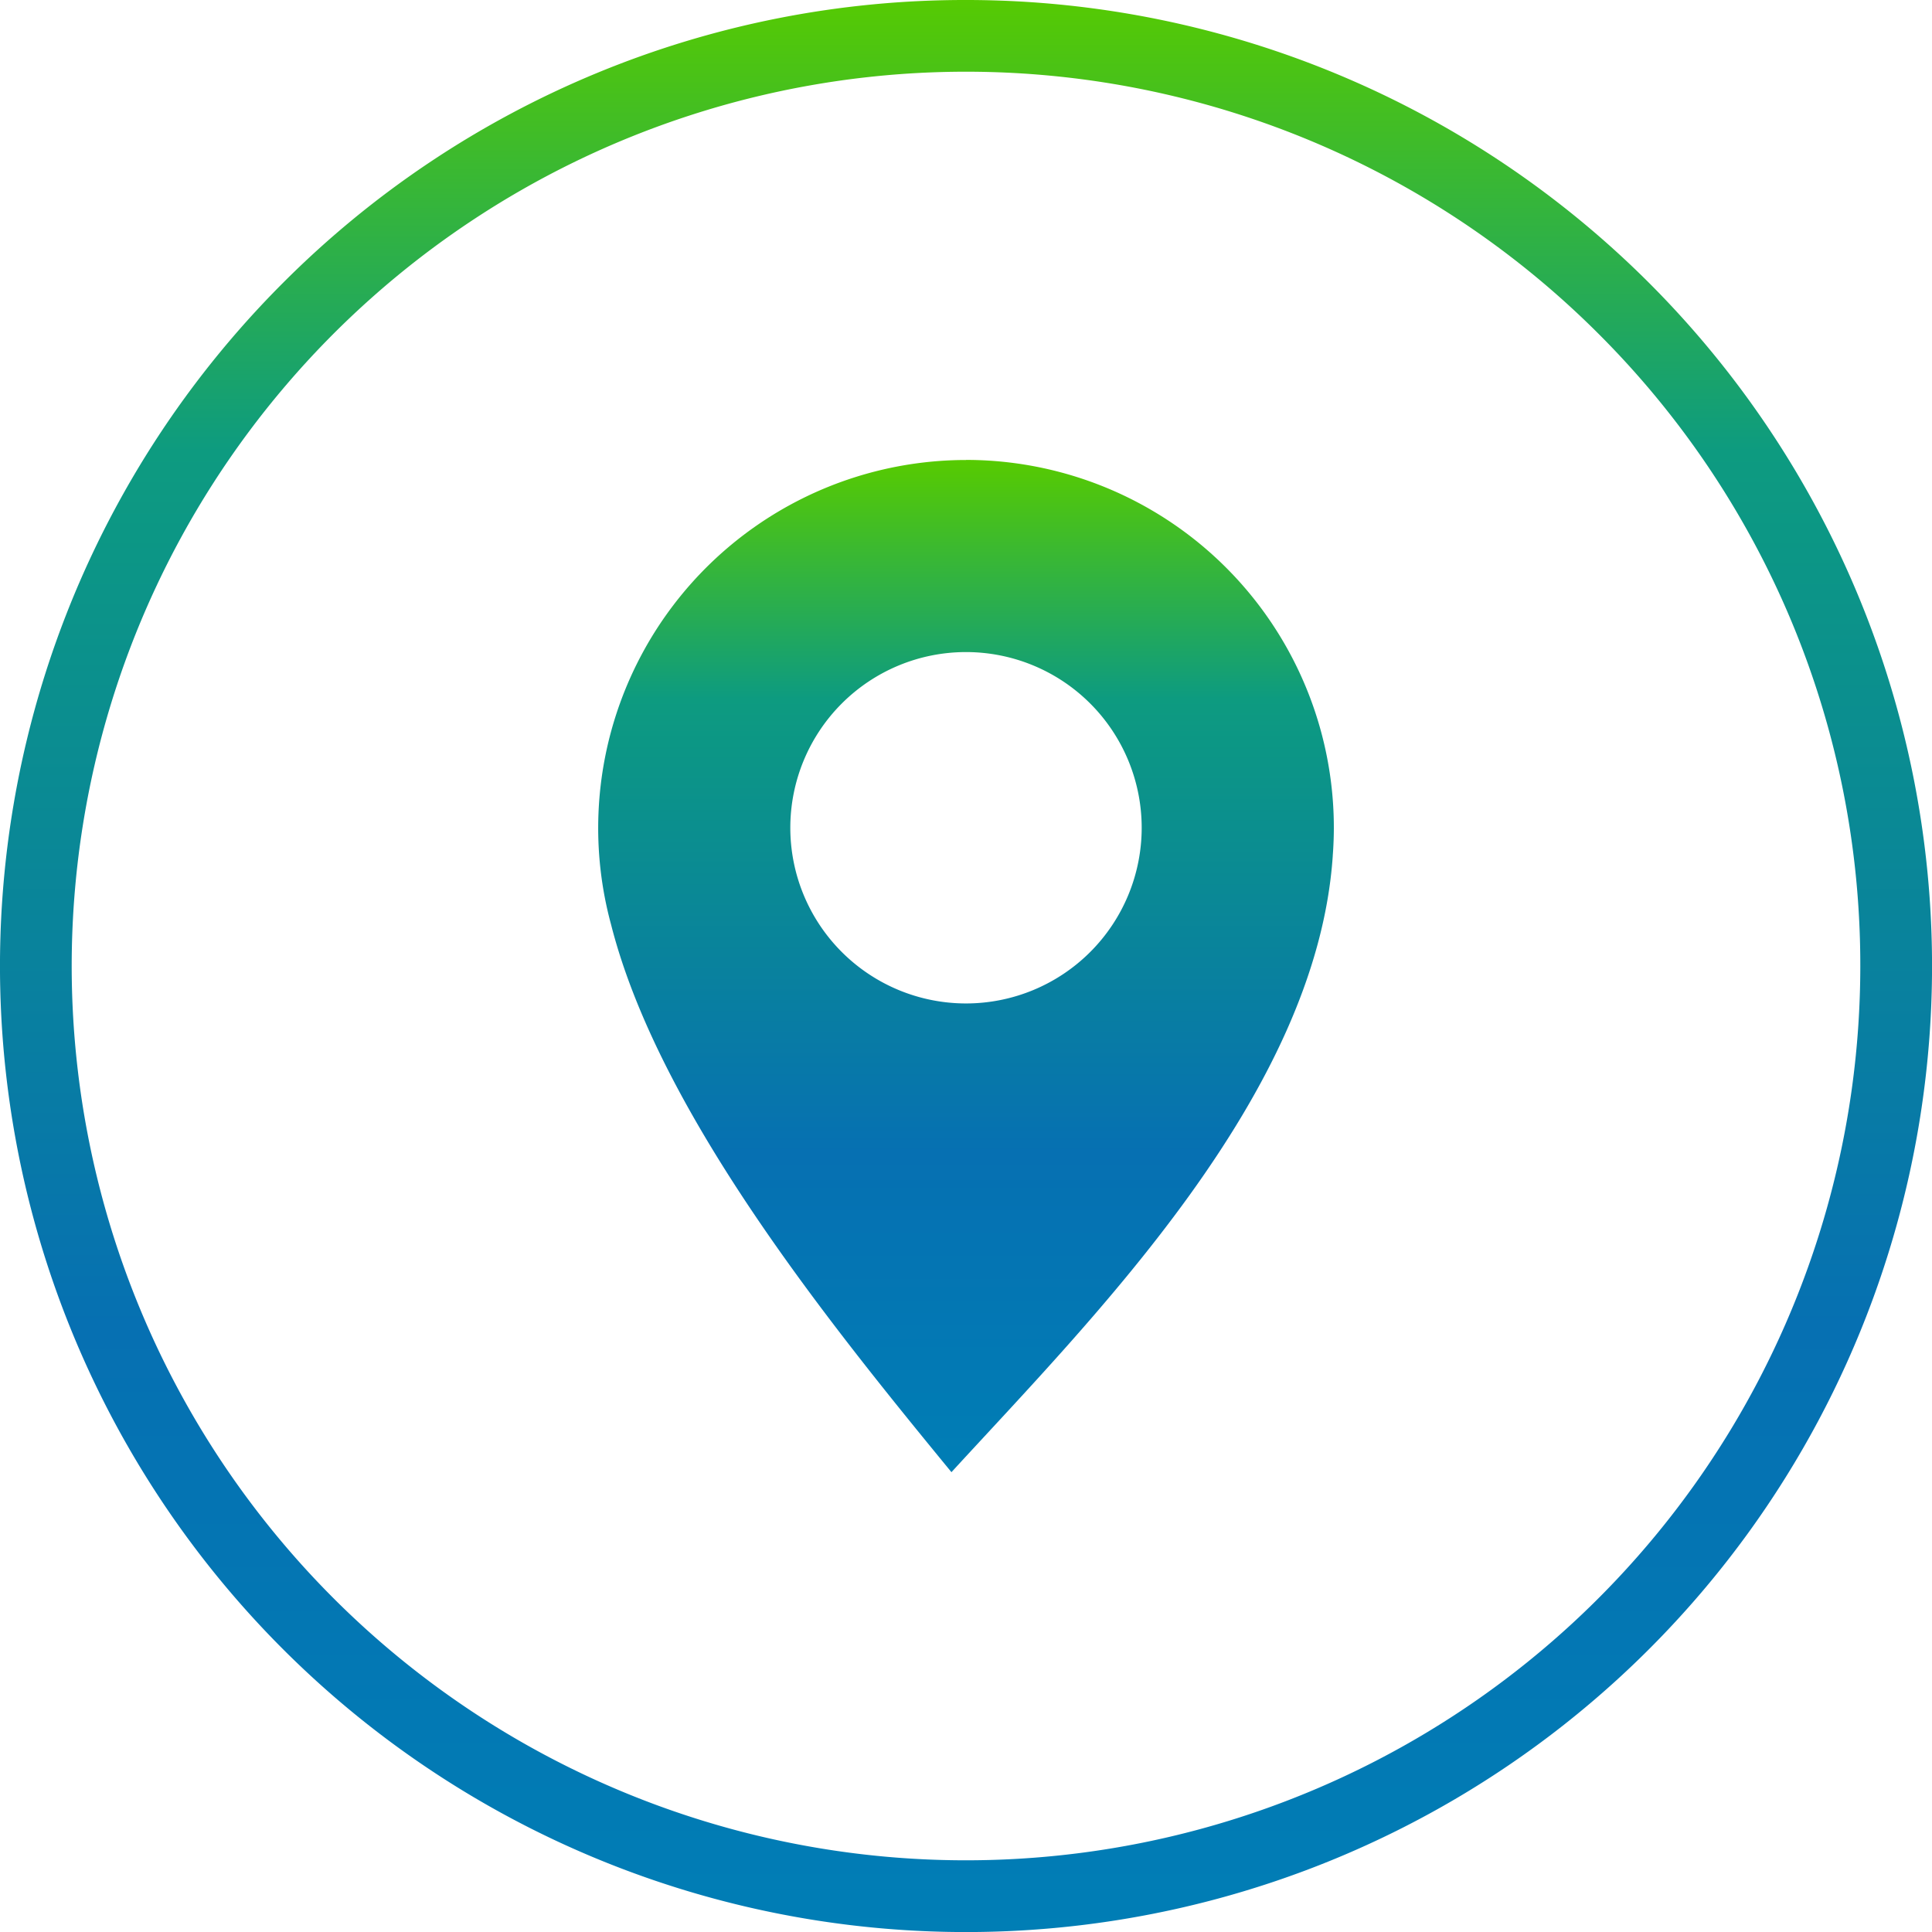
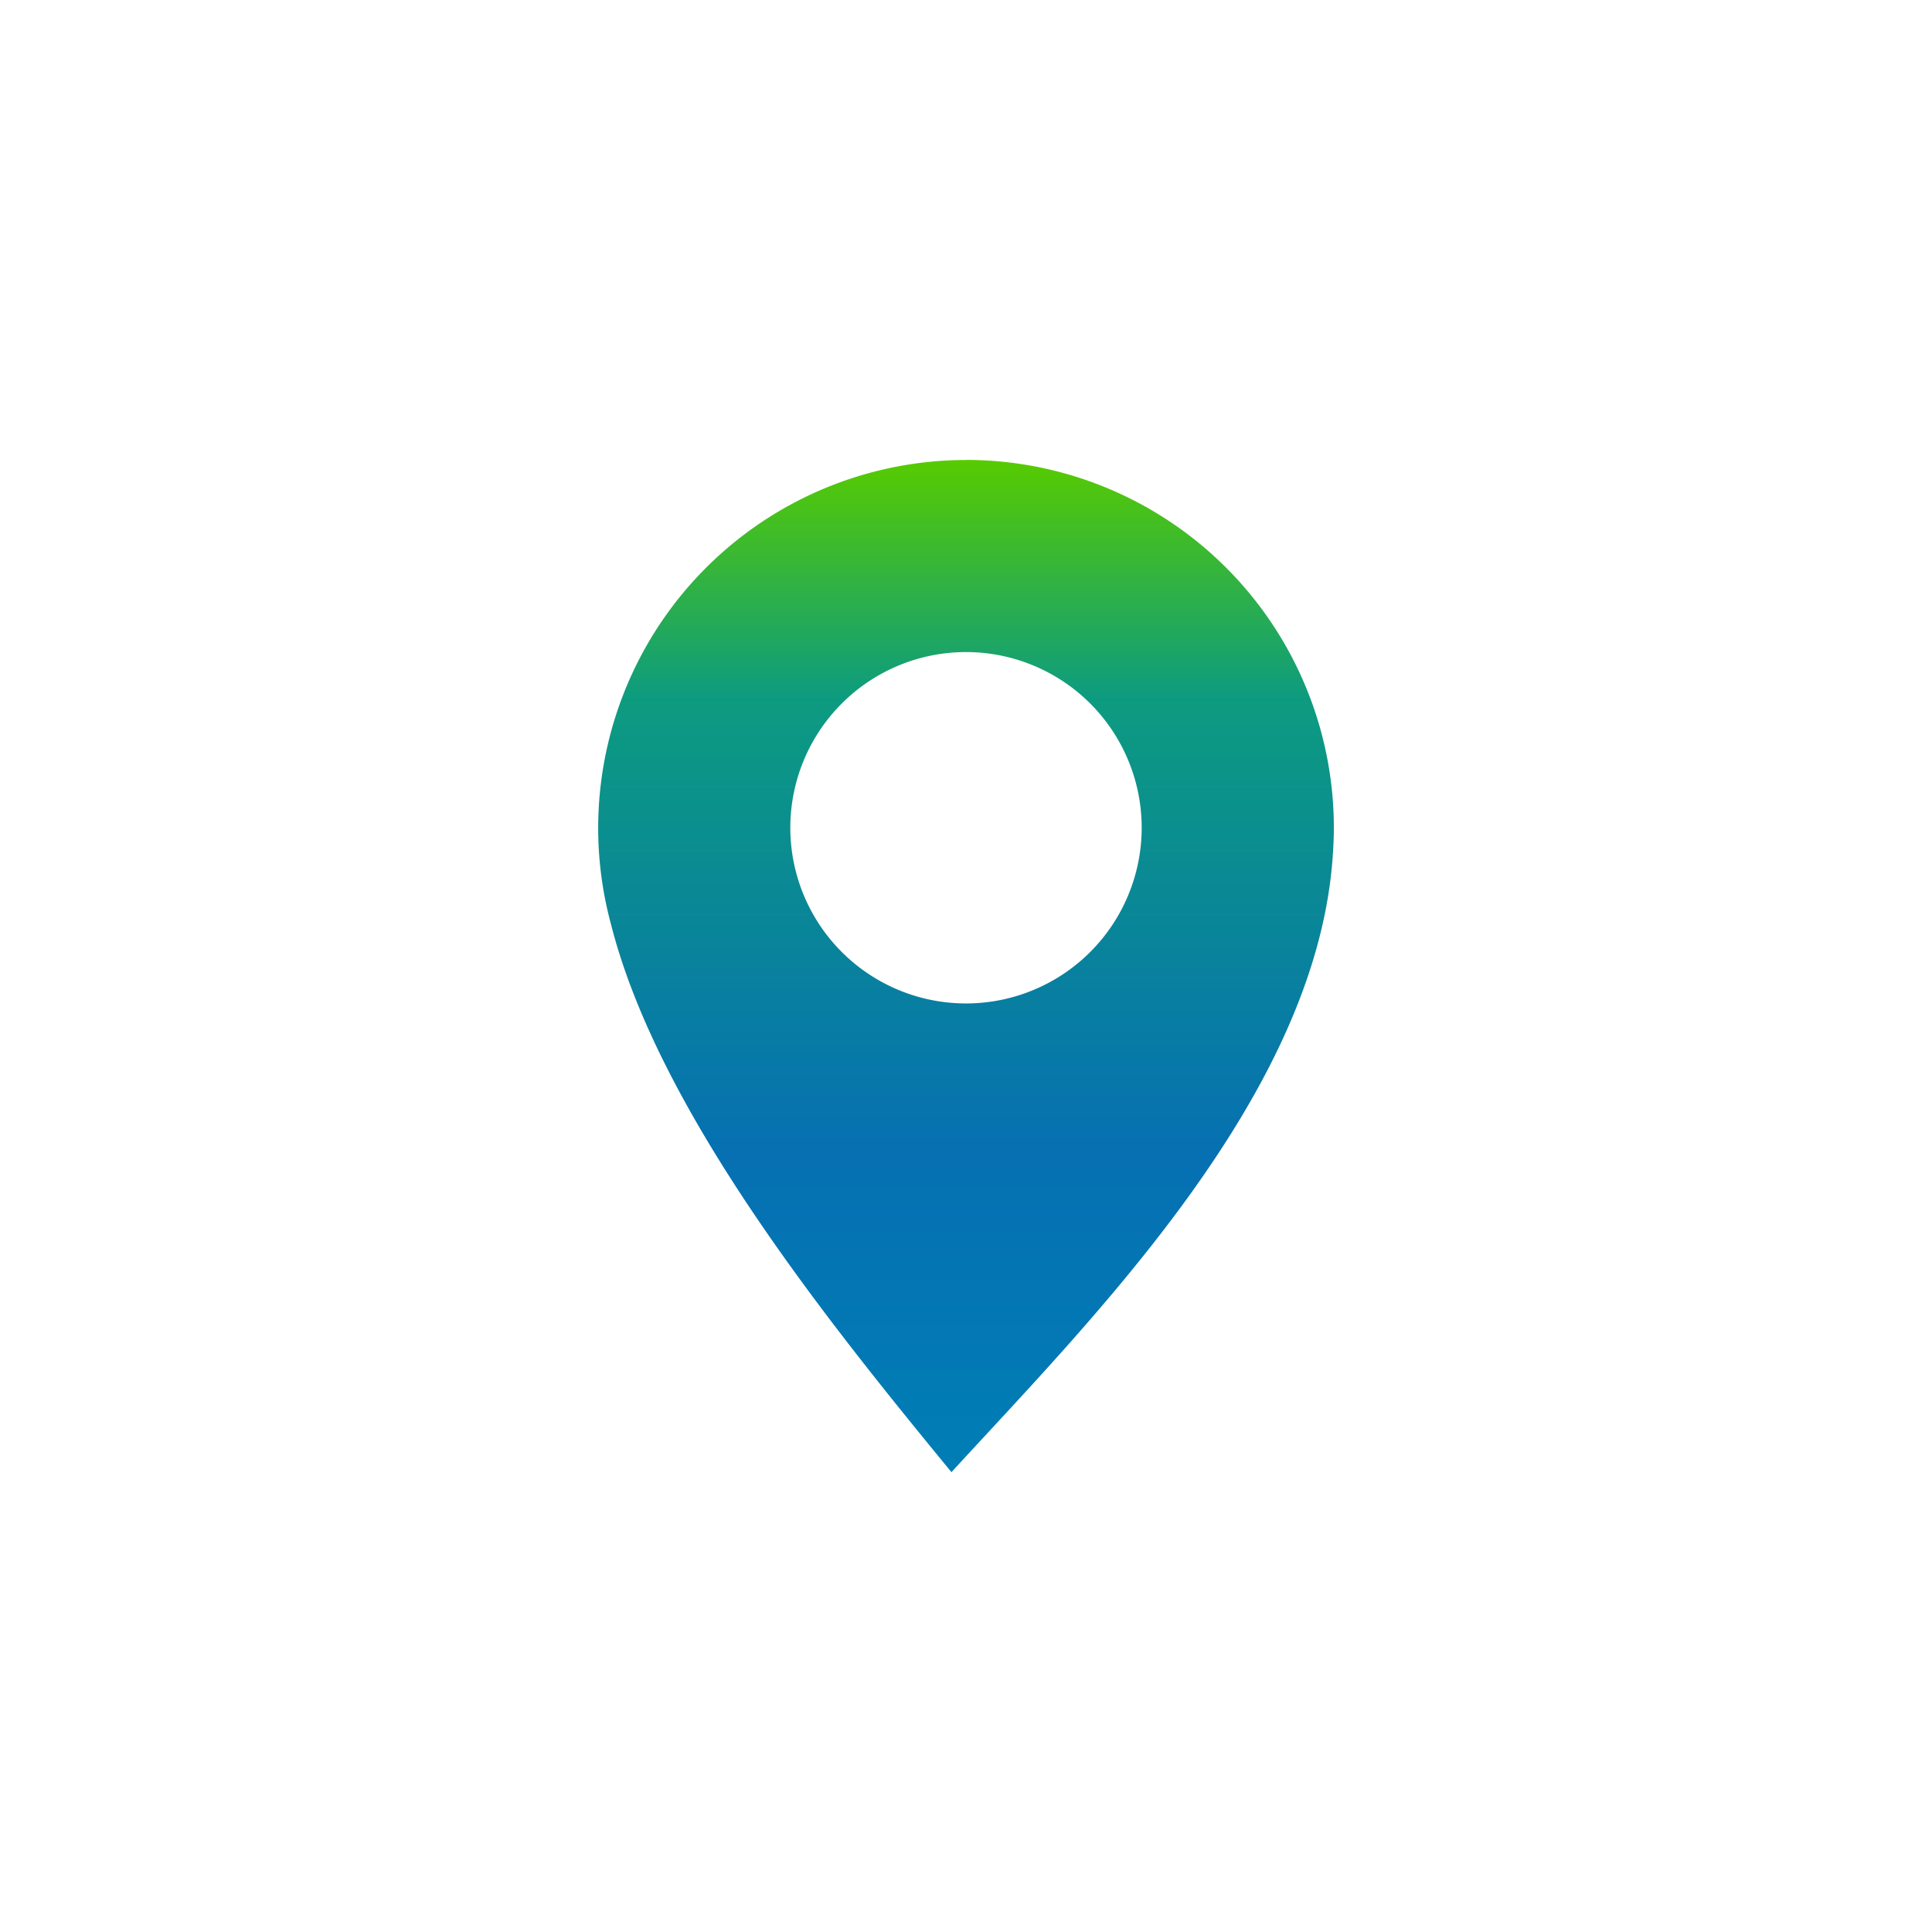
<svg xmlns="http://www.w3.org/2000/svg" width="70.38" height="70.38" viewBox="0 0 70.38 70.38">
  <defs>
    <style>.a{fill-rule:evenodd;}.a,.b{fill:url(#a);}</style>
    <linearGradient id="a" x1="0.5" x2="0.5" y2="1" gradientUnits="objectBoundingBox">
      <stop offset="0" stop-color="#57cb00" />
      <stop offset="0.236" stop-color="#0d9b80" />
      <stop offset="0.685" stop-color="#0670b2" />
      <stop offset="1" stop-color="#007eb5" />
    </linearGradient>
  </defs>
  <g transform="translate(-170.18 -891.557)">
    <g transform="translate(-449.984 -236.092)">
      <path class="a" d="M736.25,1210.448a6.4,6.4,0,1,1-6.4,6.4,6.4,6.4,0,0,1,6.4-6.4m0-7a13.4,13.4,0,0,1,13.4,13.4c0,.286-.01.571-.028.853h0l-.012.169v.014c-.6,8.7-8.712,16.792-13.89,22.439-4.417-5.382-10.654-13.082-12.4-19.95a13.408,13.408,0,0,1,12.931-16.922Z" transform="translate(-80.896 -59.045)" />
    </g>
    <g transform="translate(-1309.281 260.602)">
-       <path class="b" d="M1537.687,643.109a32.578,32.578,0,1,0,9.542,23.036,32.476,32.476,0,0,0-9.542-23.036m-23.036-12.154a35.191,35.191,0,1,1-24.883,10.307A35.08,35.08,0,0,1,1514.651,630.955Z" transform="translate(0 0)" />
-     </g>
+       </g>
  </g>
</svg>